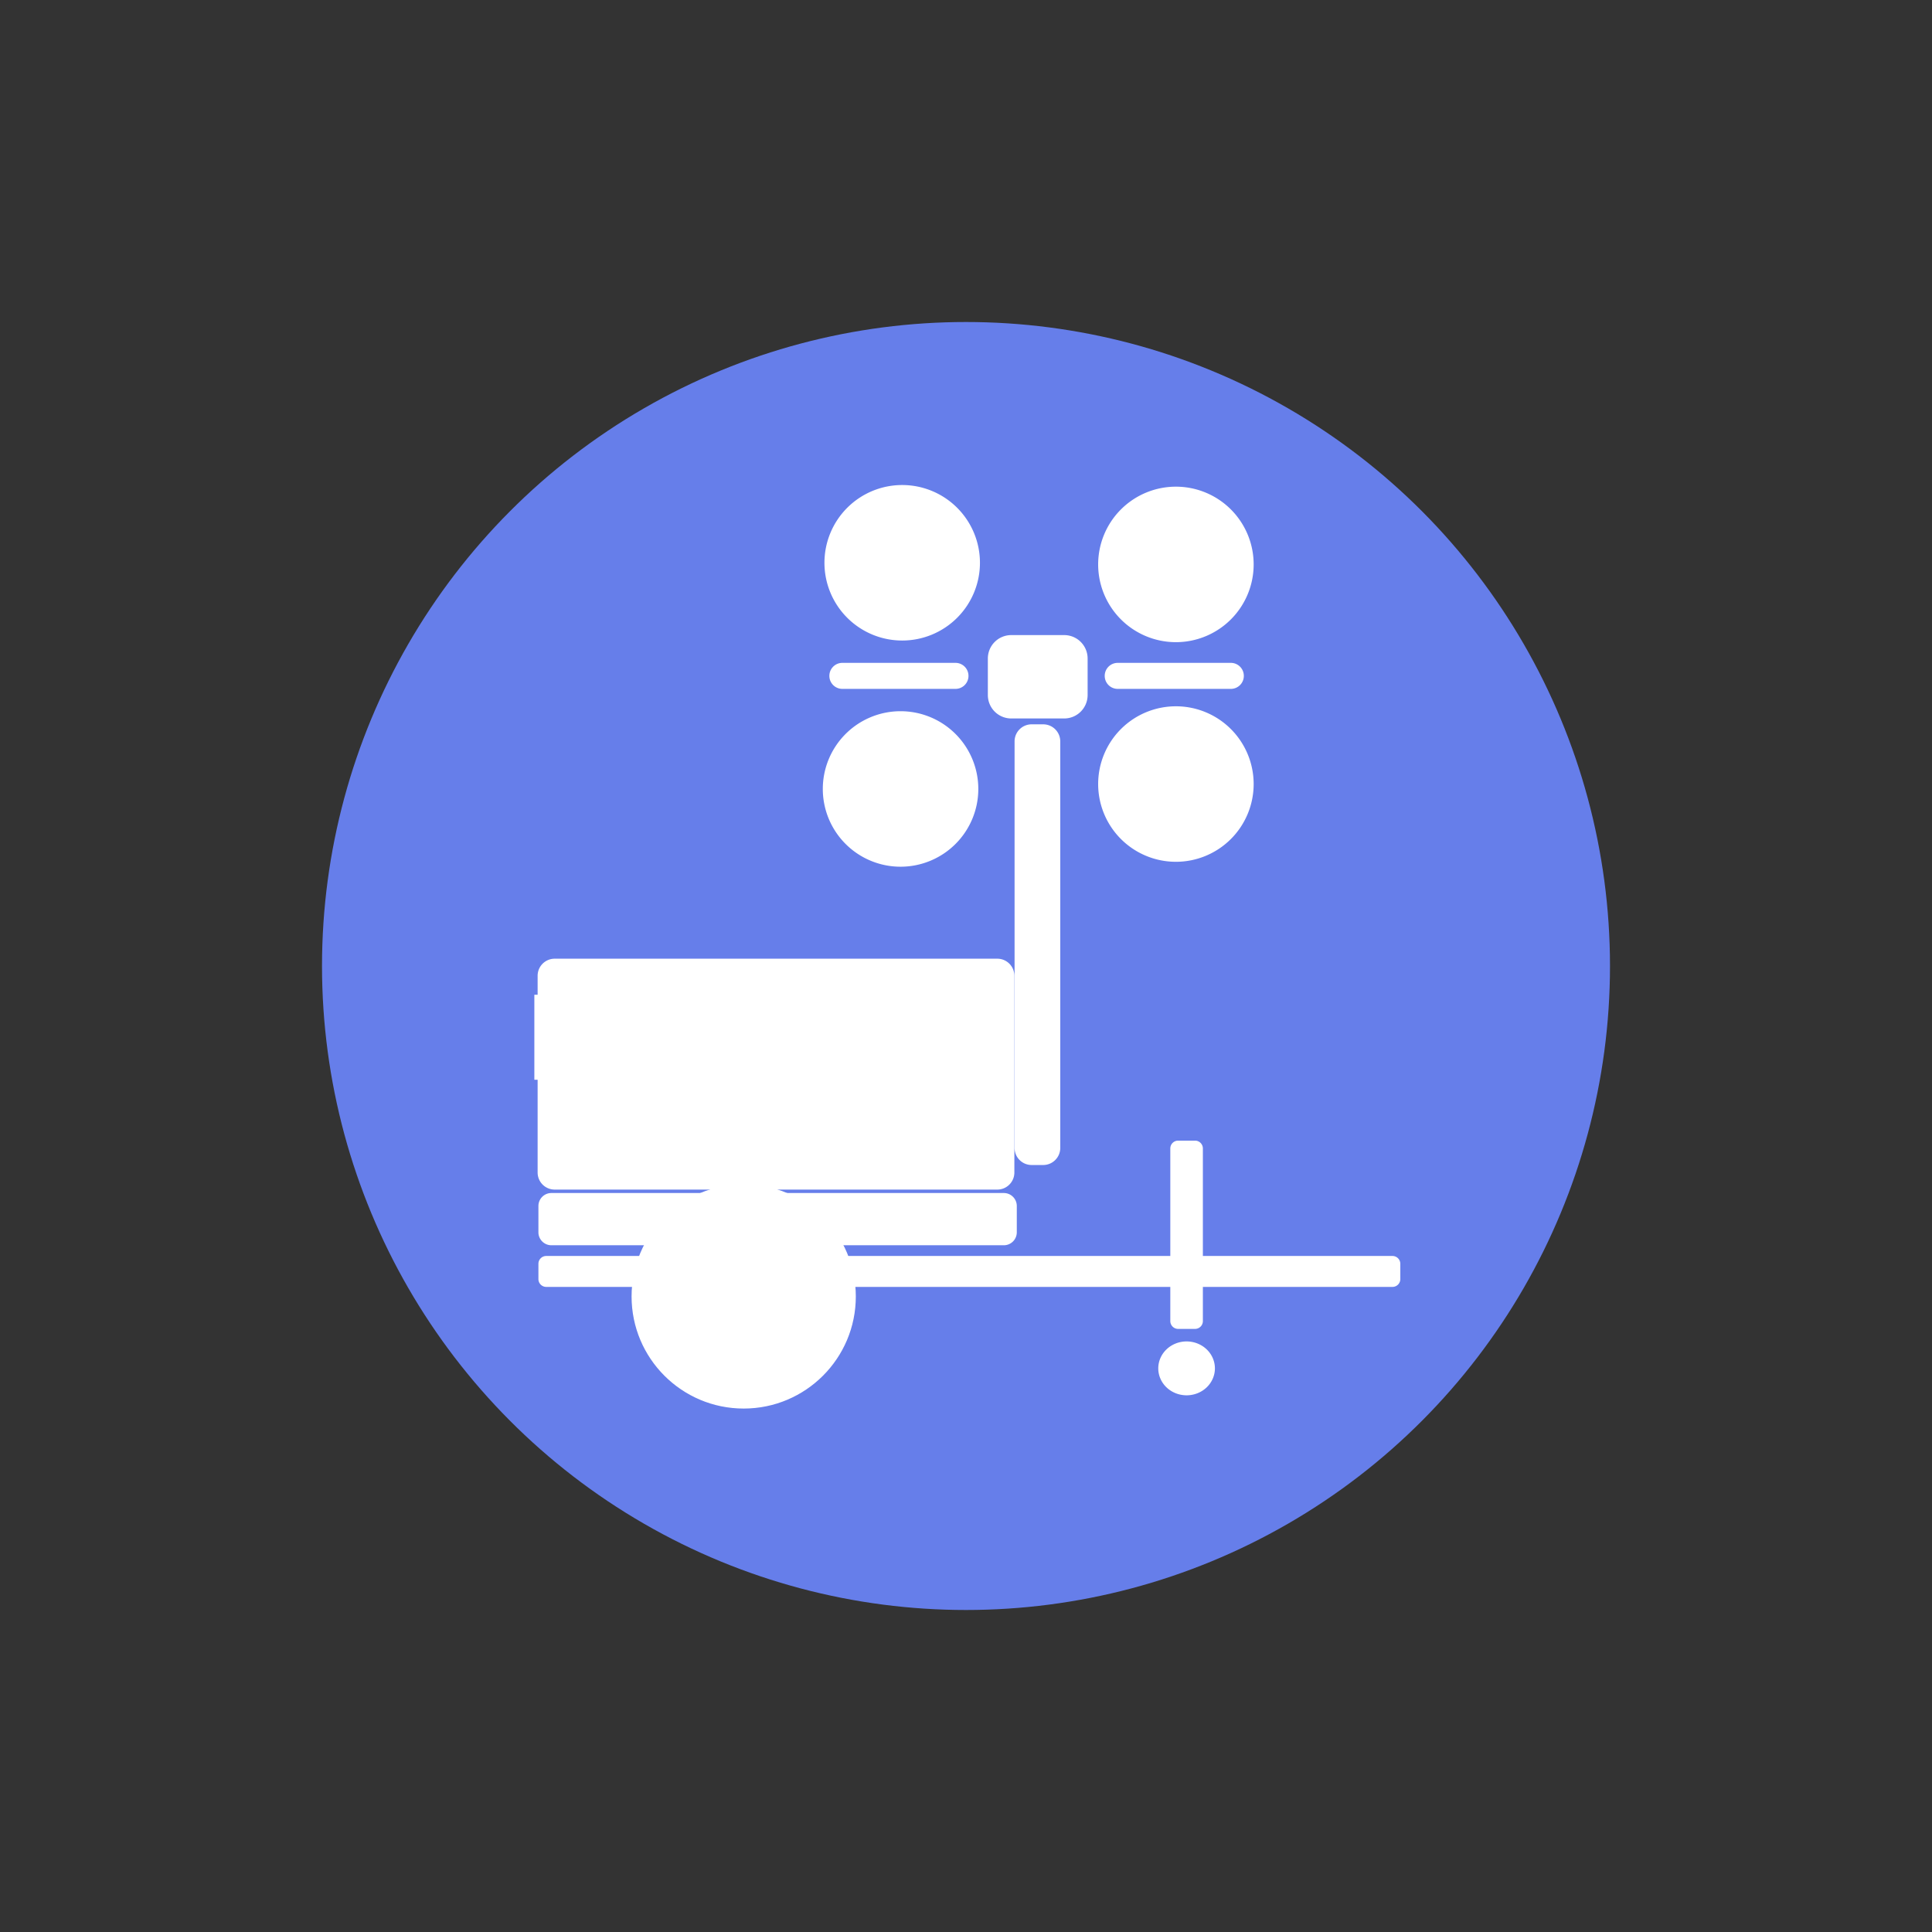
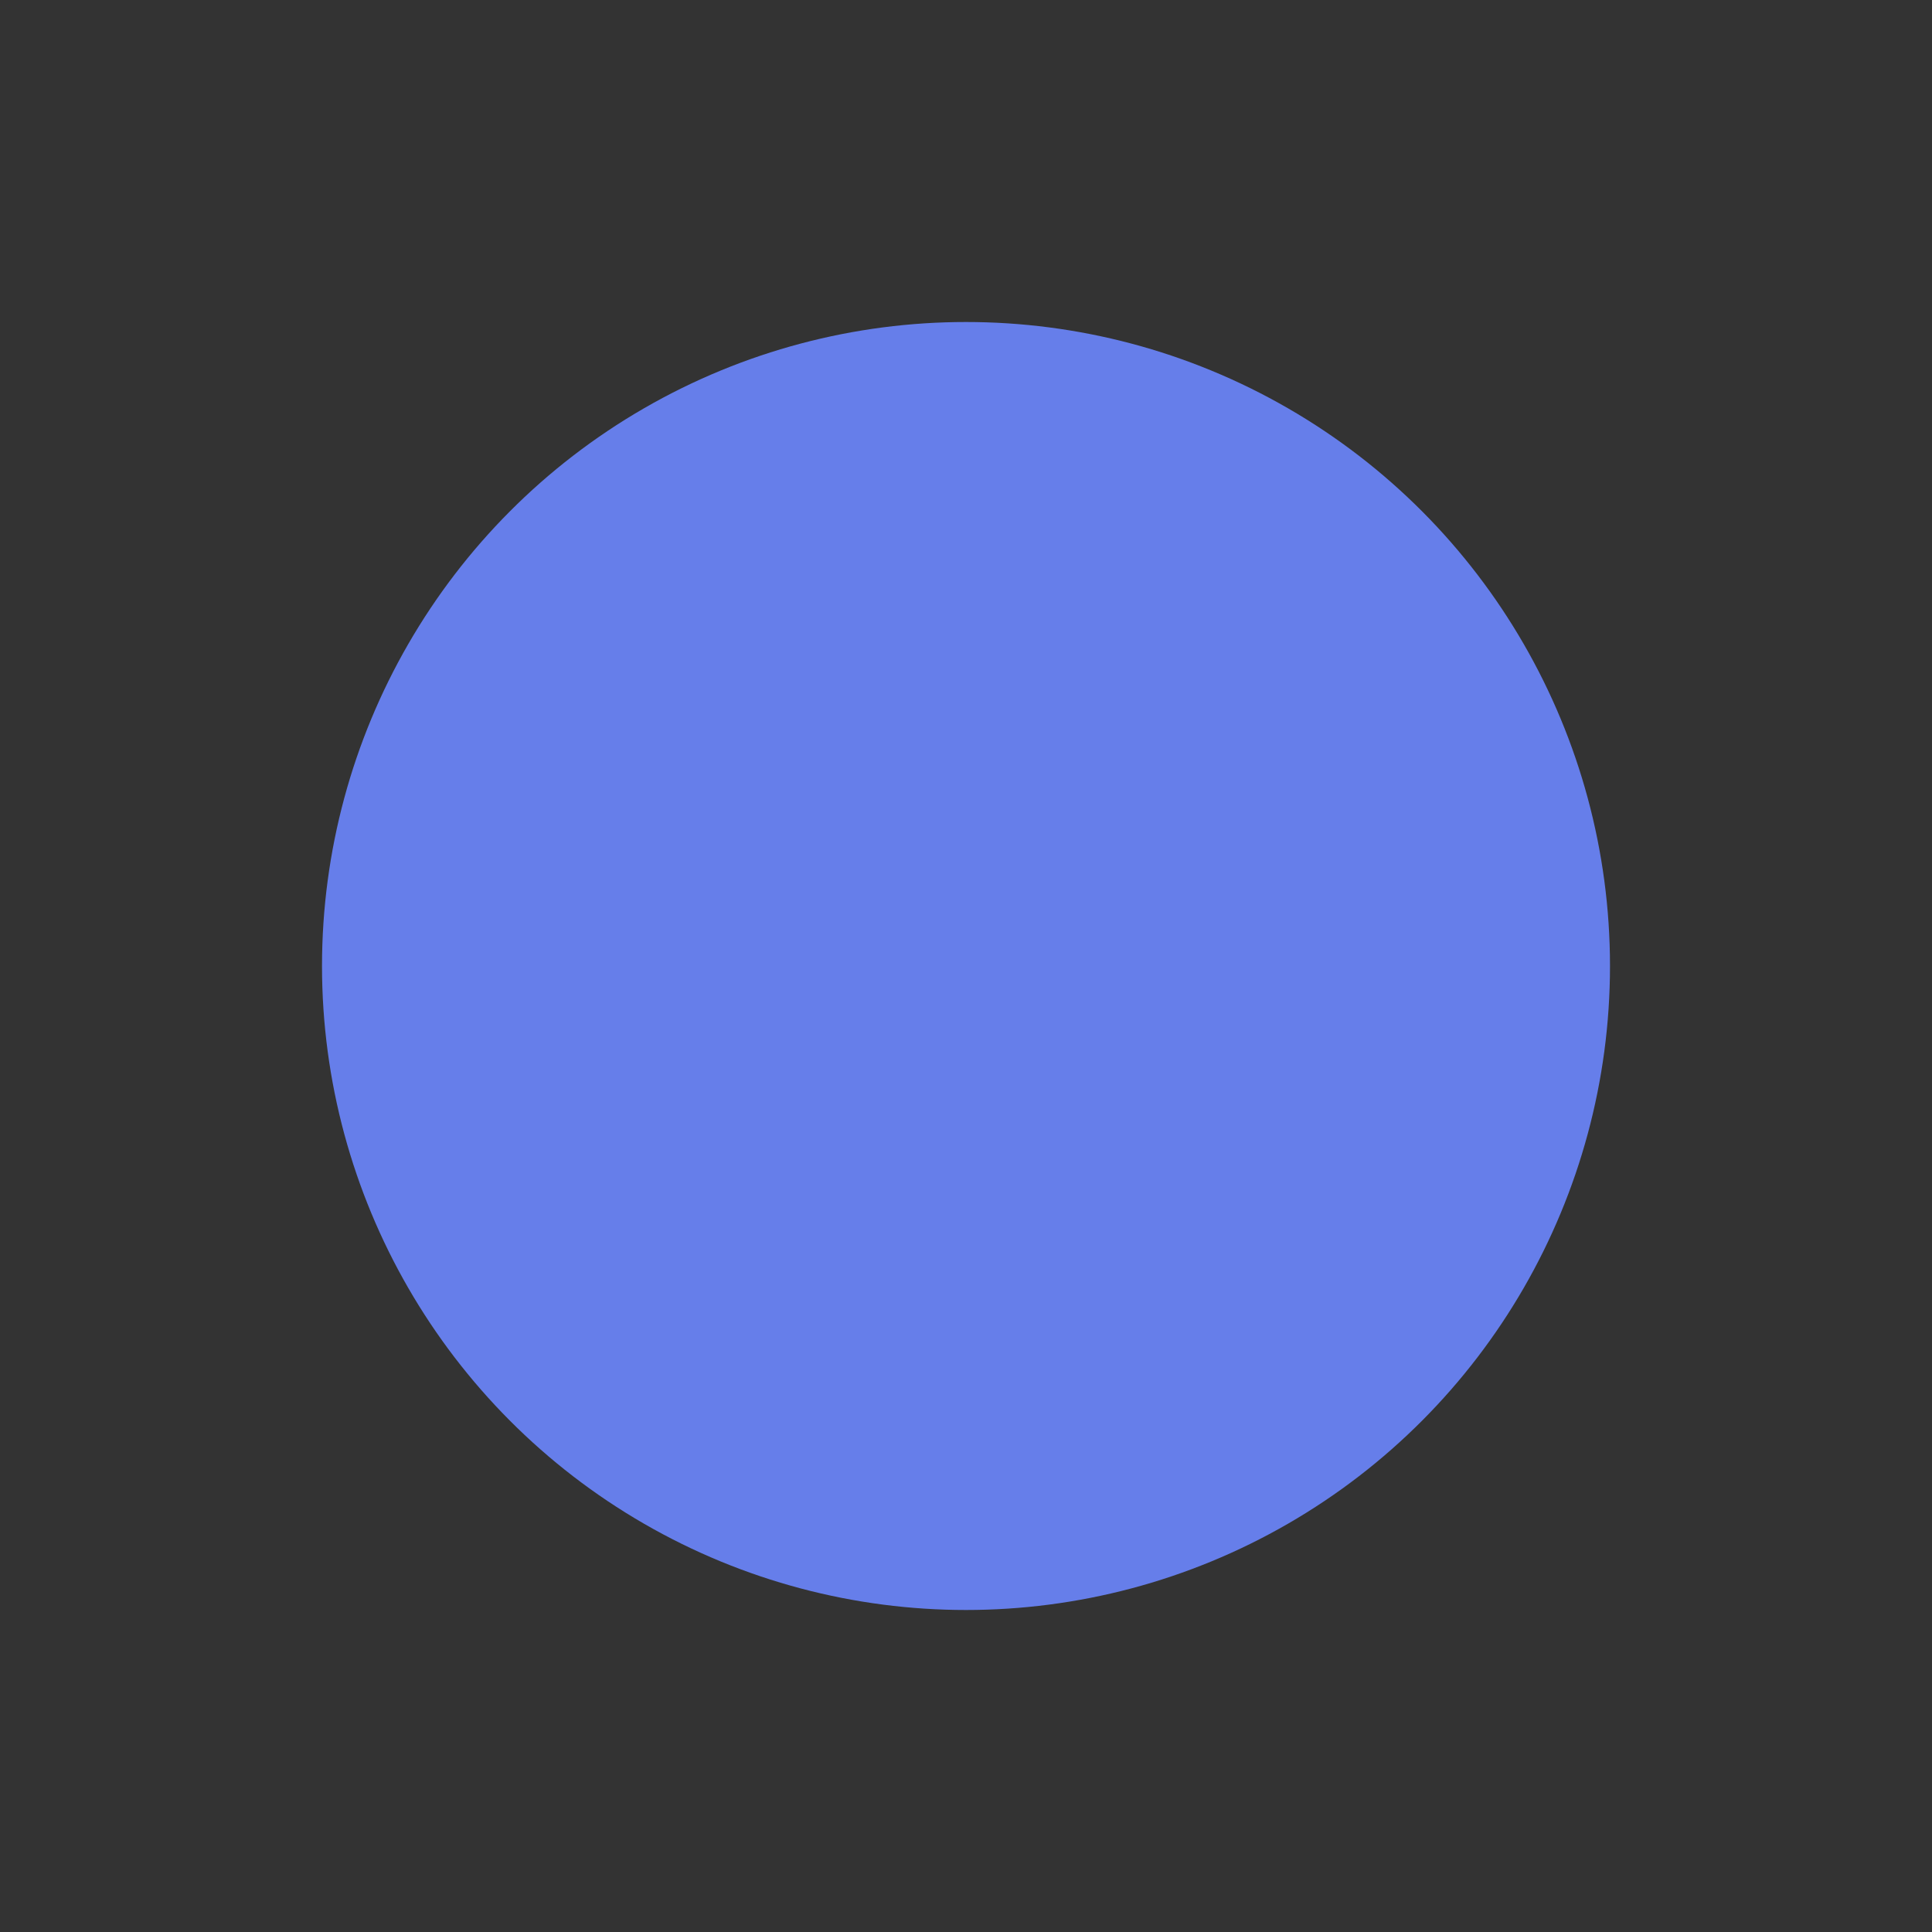
<svg xmlns="http://www.w3.org/2000/svg" viewBox="0 0 100 100" width="100" height="100">
  <rect x="0" y="0" width="100" height="100" fill="#333333" stroke="none" />
  <circle cx="50" cy="50" r="33.333" fill="#667eea" />
  <g transform="matrix(0.096,0,0,0.096,23.632,0.45)" fill="#ffffff" stroke="#ffffff">
-     <circle style="stroke-width: 0.685" cx="154.809" cy="694.305" r="60.108" />
-     <path style="stroke-width: 0.833" d="m 1798.79,373.829 h 30.717 c 7.335,0 13.24,5.905 13.24,13.24 v 21.184 c 0,7.335 -5.905,13.24 -13.24,13.24 h -30.717 c -7.335,0 -13.24,-5.905 -13.24,-13.24 v -21.184 c 0,-7.335 5.905,-13.24 13.24,-13.24 z m 117.993,426.079 a 16.055,15.252 0 0 1 -16.055,15.252 16.055,15.252 0 0 1 -16.055,-15.252 16.055,15.252 0 0 1 16.055,-15.252 16.055,15.252 0 0 1 16.055,15.252 z m -20.96,-132.045 h 9.809 c 2.3,0 4.151,1.851 4.151,4.151 v 100.37 c 0,2.3 -1.851,4.151 -4.151,4.151 h -9.809 c -2.3,0 -4.151,-1.852 -4.151,-4.151 V 672.014 c 0,-2.3 1.851,-4.151 4.151,-4.151 z m -367.52,67.088 h 492.165 c 2.3,0 4.151,1.851 4.151,4.151 v 8.856 c 0,2.3 -1.851,4.151 -4.151,4.151 h -492.165 c -2.3,0 -4.151,-1.851 -4.151,-4.151 v -8.856 c 0,-2.3 1.851,-4.151 4.151,-4.151 z m 2.998,-36.617 h 263.103 c 3.961,0 7.15,3.189 7.15,7.15 v 15.252 c 0,3.961 -3.189,7.15 -7.15,7.15 h -263.103 c -3.961,0 -7.15,-3.189 -7.15,-7.15 v -15.252 c 0,-3.961 3.189,-7.15 7.15,-7.15 z m 329.373,-308.35 h 65.776 c 3.961,0 7.15,3.189 7.15,7.15 0,3.961 -3.189,7.15 -7.15,7.15 h -65.776 c -3.961,0 -7.149,-3.189 -7.149,-7.15 0,-3.961 3.189,-7.15 7.149,-7.15 z m -160.15,0 h 65.776 c 3.961,0 7.15,3.189 7.15,7.15 0,3.961 -3.189,7.15 -7.15,7.15 h -65.776 c -3.961,0 -7.149,-3.189 -7.149,-7.15 0,-3.961 3.189,-7.15 7.149,-7.15 z m 78.645,72.925 a 44.804,44.804 0 0 1 -44.804,44.804 44.804,44.804 0 0 1 -44.804,-44.804 44.804,44.804 0 0 1 44.804,-44.804 44.804,44.804 0 0 1 44.804,44.804 z m 160.15,-2.86 a 44.804,44.804 0 0 1 -44.804,44.804 44.804,44.804 0 0 1 -44.804,-44.804 44.804,44.804 0 0 1 44.804,-44.804 44.804,44.804 0 0 1 44.804,44.804 z m 0,-127.739 a 44.804,44.804 0 0 1 -44.804,44.804 44.804,44.804 0 0 1 -44.804,-44.804 44.804,44.804 0 0 1 44.804,-44.804 44.804,44.804 0 0 1 44.804,44.804 z m -159.197,-0.953 a 44.804,44.804 0 0 1 -44.804,44.804 44.804,44.804 0 0 1 -44.804,-44.804 44.804,44.804 0 0 1 44.804,-44.804 44.804,44.804 0 0 1 44.804,44.804 z m 30.505,94.374 h 6.673 c 5.281,0 9.533,4.252 9.533,9.533 v 236.412 c 0,5.281 -4.252,9.533 -9.533,9.533 h -6.673 c -5.281,0 -9.533,-4.252 -9.533,-9.533 V 435.264 c 0,-5.281 4.252,-9.533 9.533,-9.533 z m -288.842,157.29 h 2.86 v 48.617 h -2.86 z m 11.439,-20.972 h 257.384 c 5.281,0 9.533,4.252 9.533,9.533 v 114.393 c 0,5.281 -4.252,9.533 -9.533,9.533 h -257.384 c -5.281,0 -9.533,-4.252 -9.533,-9.533 v -114.393 c 0,-5.281 4.252,-9.533 9.533,-9.533 z" transform="matrix(0.927,0,0,0.927,-1368.374,-8.424)" />
-   </g>
+     </g>
</svg>